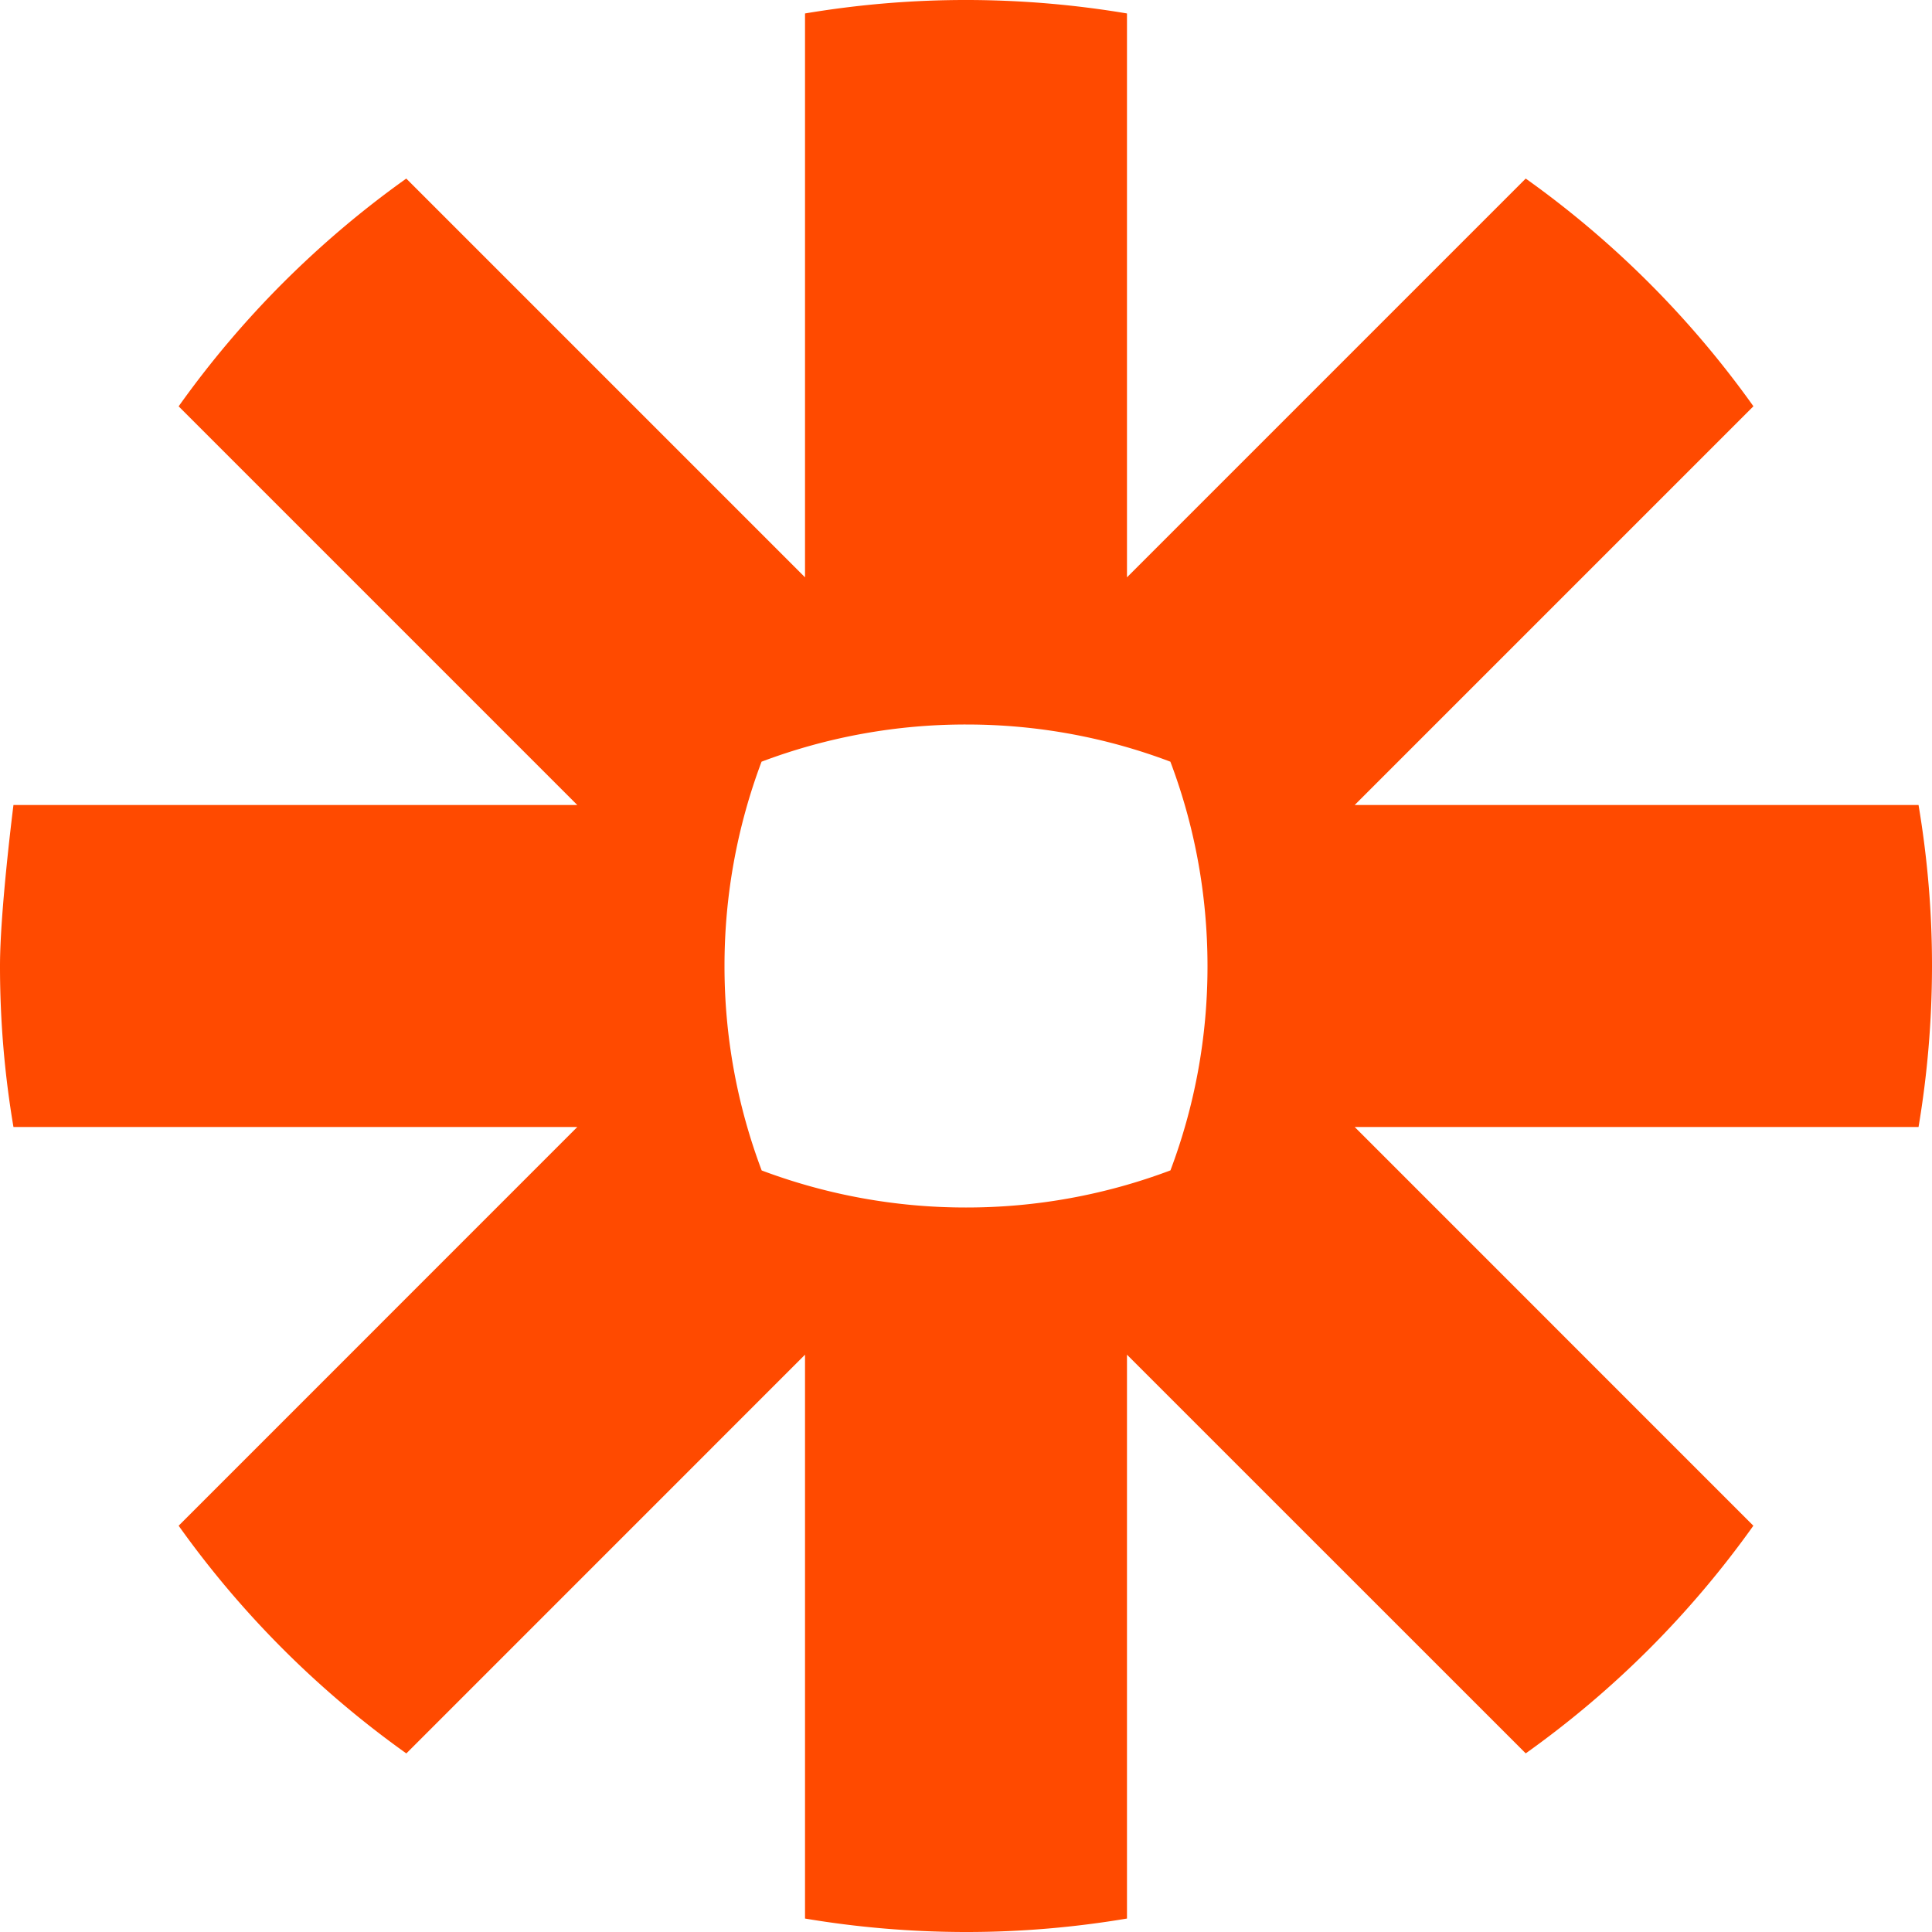
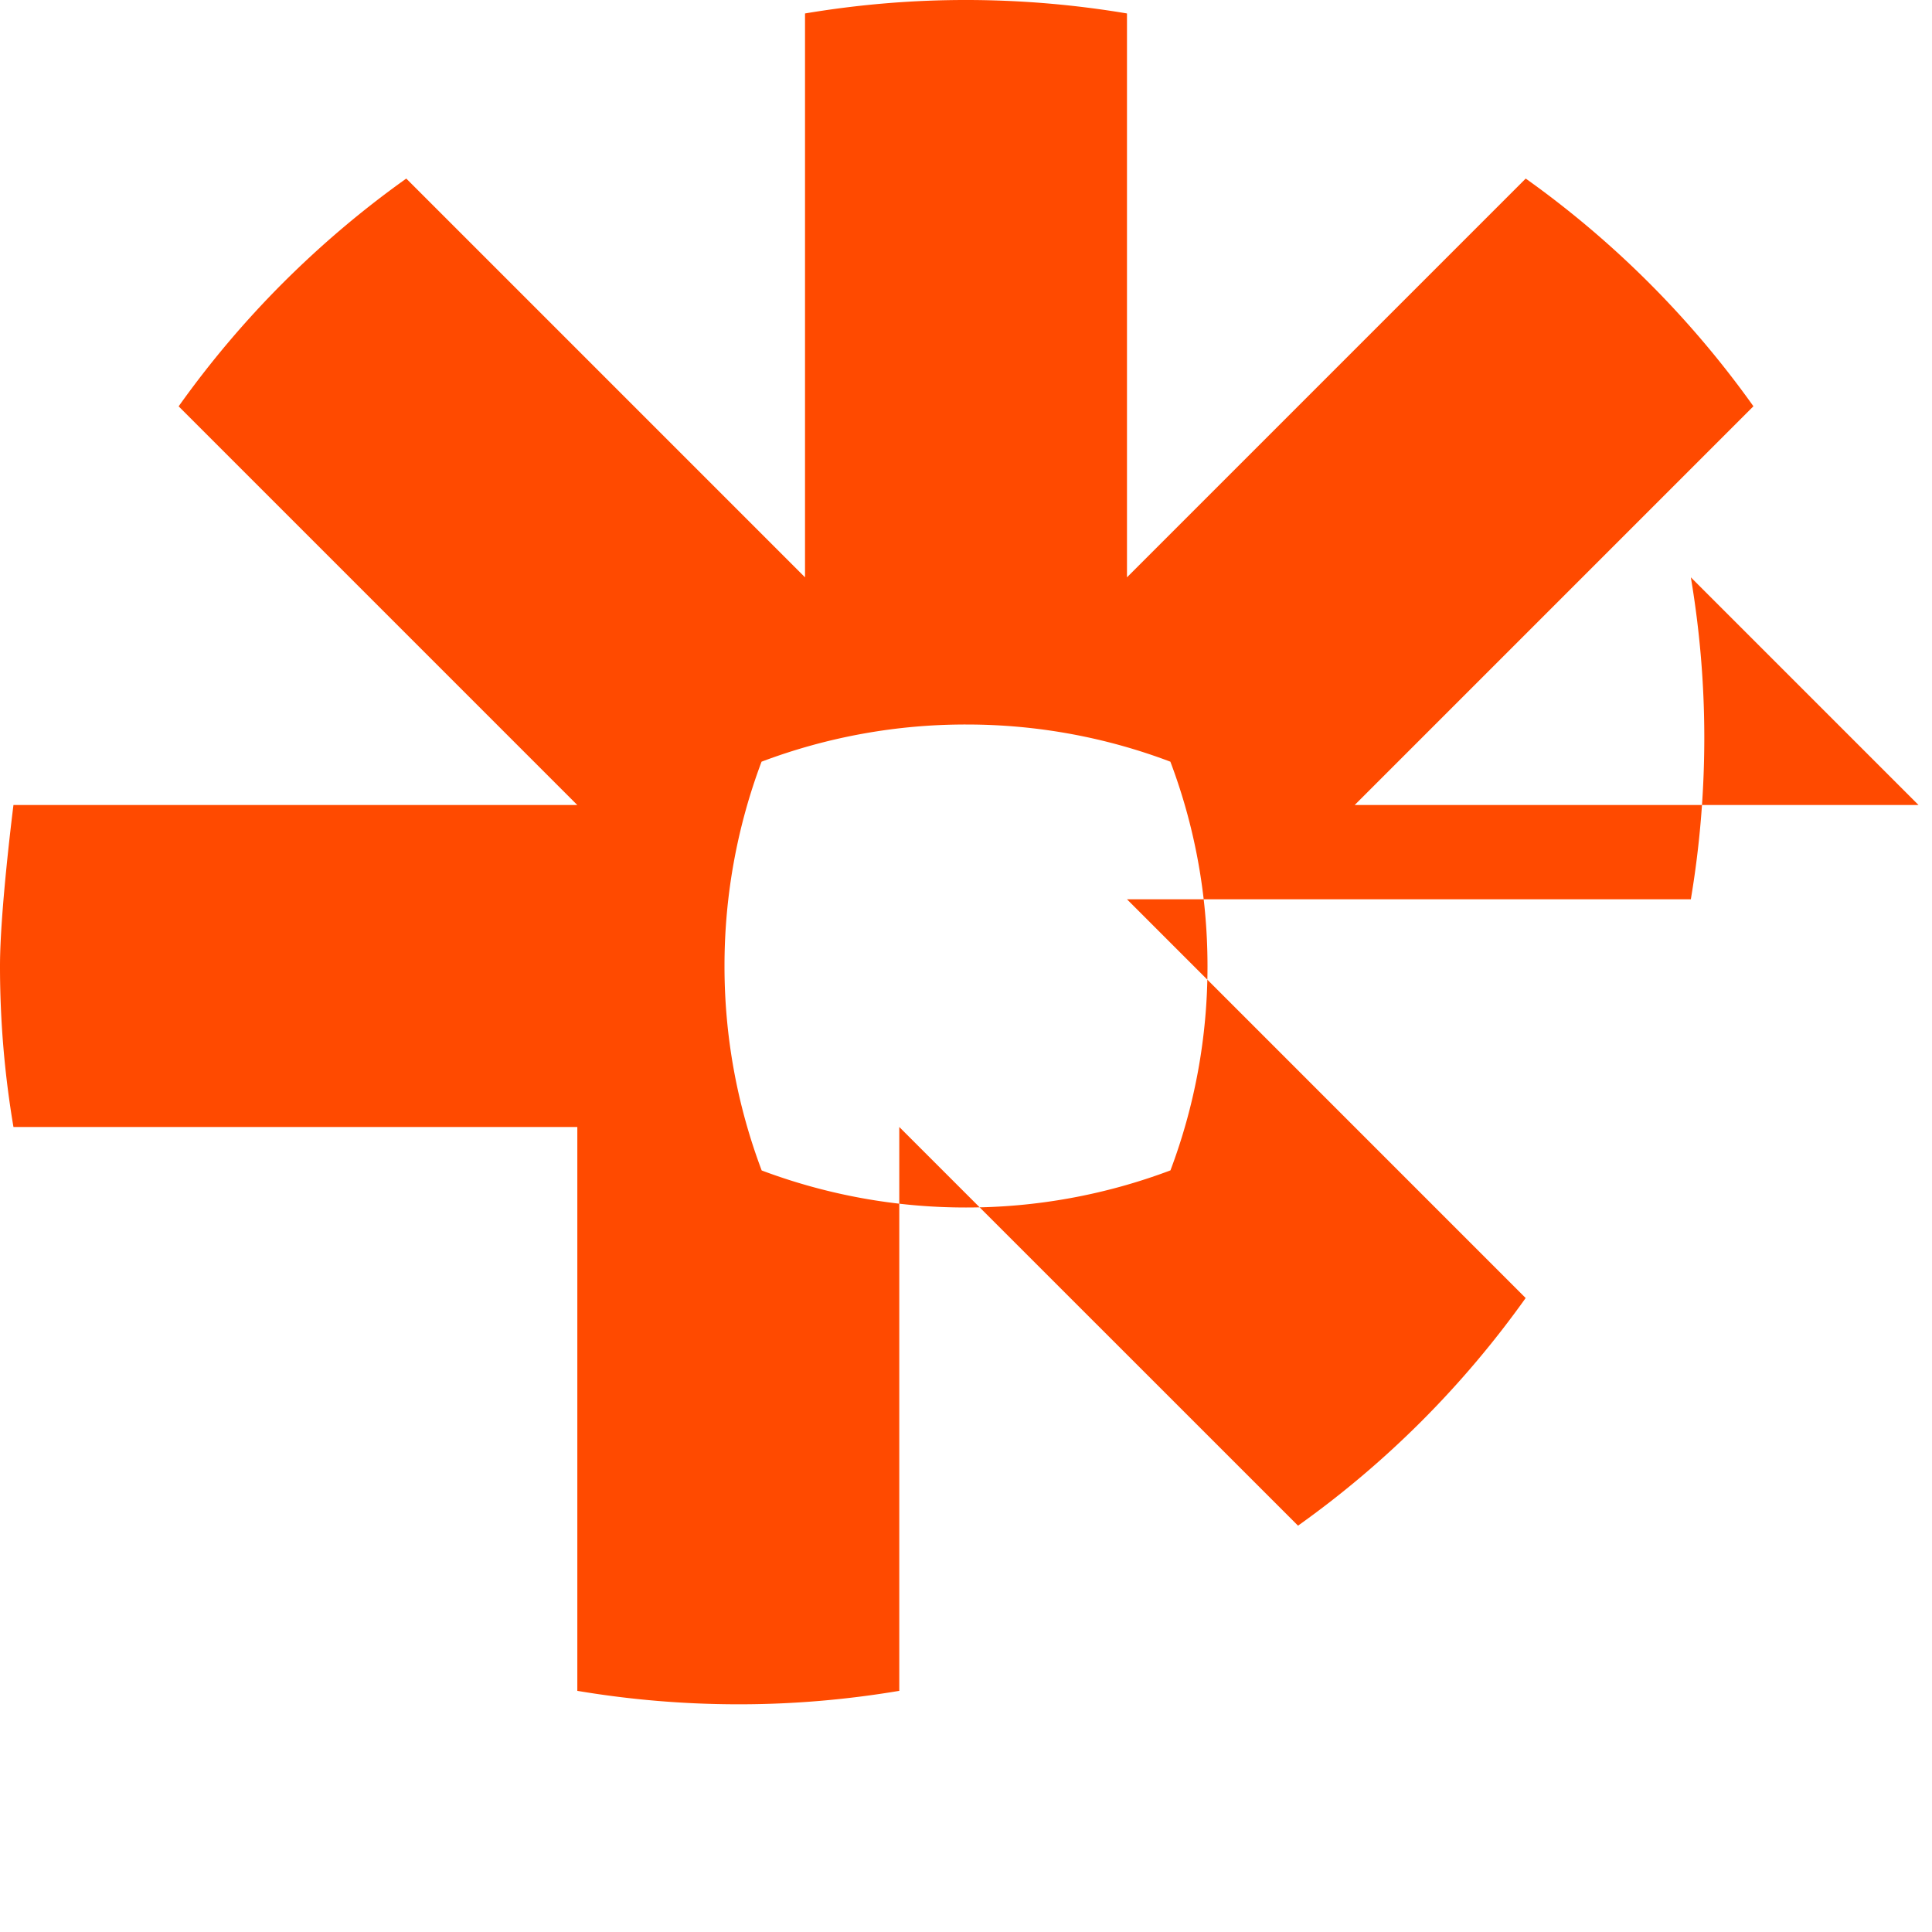
<svg xmlns="http://www.w3.org/2000/svg" width="28" height="28" fill="none">
-   <path fill-rule="evenodd" clip-rule="evenodd" d="M17.5 14.007c0 1.04-.19 2.035-.537 2.955a8.38 8.38 0 01-2.957.538h-.012c-1.01 0-2.01-.182-2.955-.537a8.374 8.374 0 01-.539-2.957v-.012c0-1.01.182-2.01.537-2.955a8.374 8.374 0 012.957-.539h.012c1.04 0 2.037.191 2.956.539.347.918.537 1.914.538 2.955v.012zm10.305-2.34h-8.172l5.779-5.779a14.074 14.074 0 00-3.3-3.3l-5.779 5.779V.195A14.086 14.086 0 0014.007 0h-.014c-.78 0-1.558.066-2.326.195v8.172L5.888 2.588c-.637.453-1.234.96-1.787 1.512l-.002.002a14.07 14.07 0 00-1.51 1.787l5.778 5.778H.195S0 13.2 0 13.995v.01c0 .793.067 1.571.195 2.328h8.172l-5.778 5.779a14.08 14.08 0 003.3 3.3l5.778-5.779v8.172c.756.127 1.531.194 2.323.195h.02c.792 0 1.567-.068 2.323-.195v-8.172l5.779 5.778a14.075 14.075 0 001.787-1.511l.001-.001a14.082 14.082 0 001.511-1.787l-5.778-5.779h8.172c.127-.756.194-1.531.195-2.323v-.02c0-.792-.068-1.567-.195-2.323z" fill="#FF4A00" />
+   <path fill-rule="evenodd" clip-rule="evenodd" d="M17.5 14.007c0 1.04-.19 2.035-.537 2.955a8.38 8.38 0 01-2.957.538h-.012c-1.01 0-2.01-.182-2.955-.537a8.374 8.374 0 01-.539-2.957v-.012c0-1.01.182-2.01.537-2.955a8.374 8.374 0 012.957-.539h.012c1.04 0 2.037.191 2.956.539.347.918.537 1.914.538 2.955v.012zm10.305-2.34h-8.172l5.779-5.779a14.074 14.074 0 00-3.3-3.3l-5.779 5.779V.195A14.086 14.086 0 0014.007 0h-.014c-.78 0-1.558.066-2.326.195v8.172L5.888 2.588c-.637.453-1.234.96-1.787 1.512l-.002.002a14.07 14.07 0 00-1.51 1.787l5.778 5.778H.195S0 13.2 0 13.995v.01c0 .793.067 1.571.195 2.328h8.172l-5.778 5.779l5.778-5.779v8.172c.756.127 1.531.194 2.323.195h.02c.792 0 1.567-.068 2.323-.195v-8.172l5.779 5.778a14.075 14.075 0 001.787-1.511l.001-.001a14.082 14.082 0 001.511-1.787l-5.778-5.779h8.172c.127-.756.194-1.531.195-2.323v-.02c0-.792-.068-1.567-.195-2.323z" fill="#FF4A00" />
</svg>